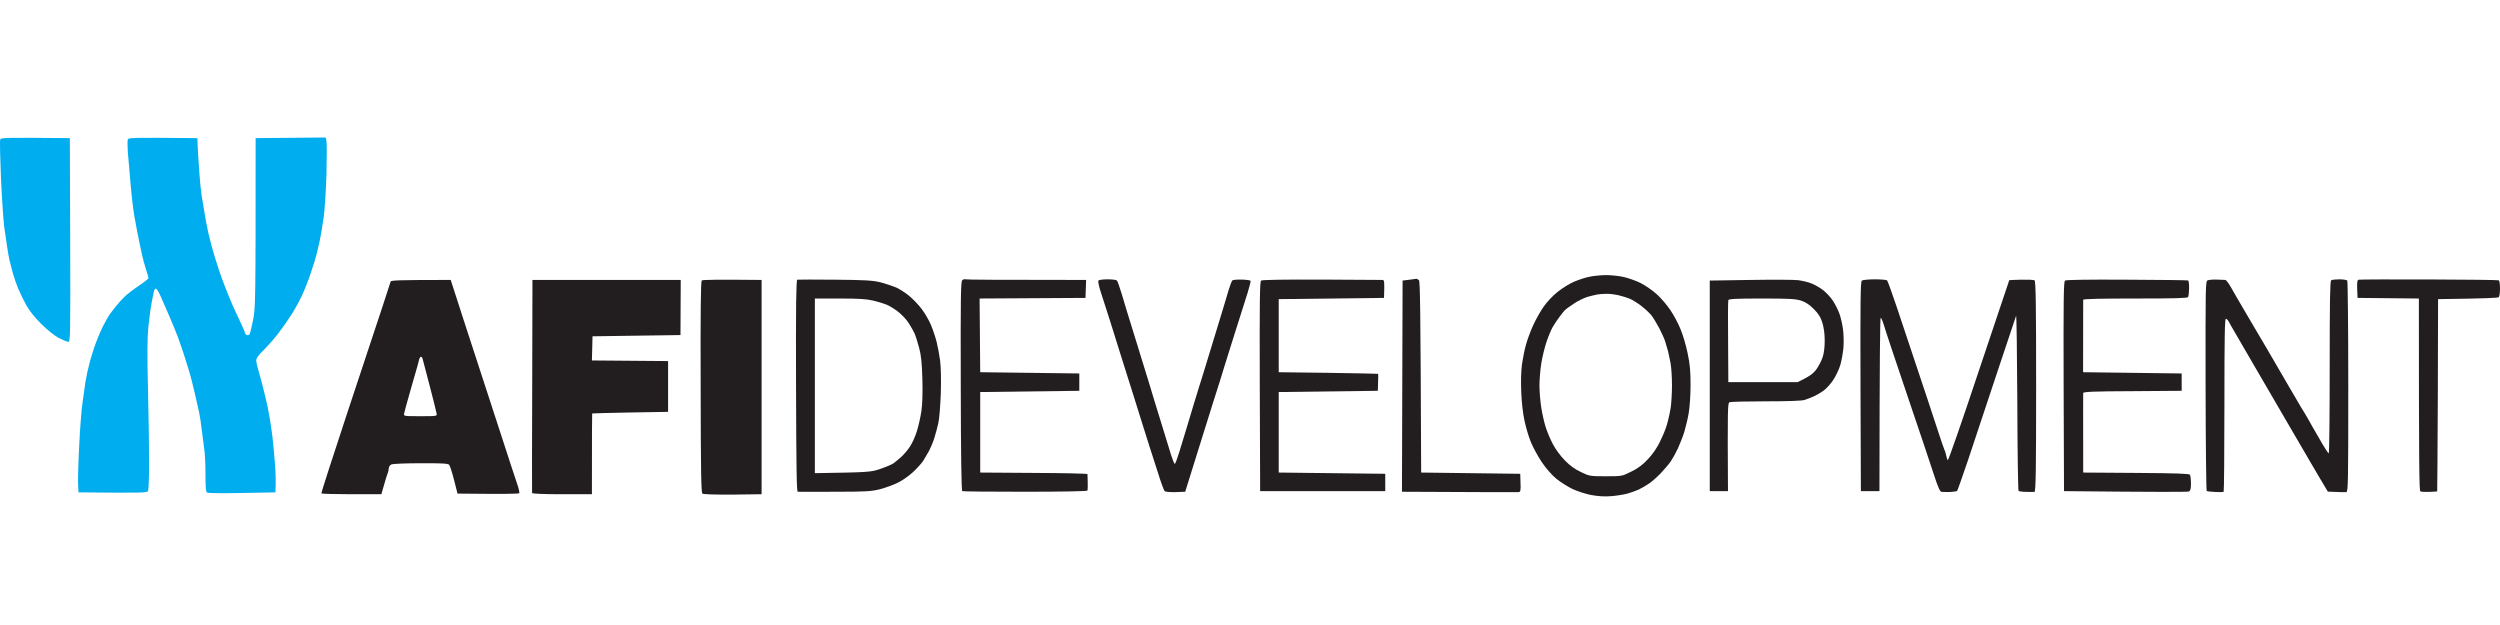
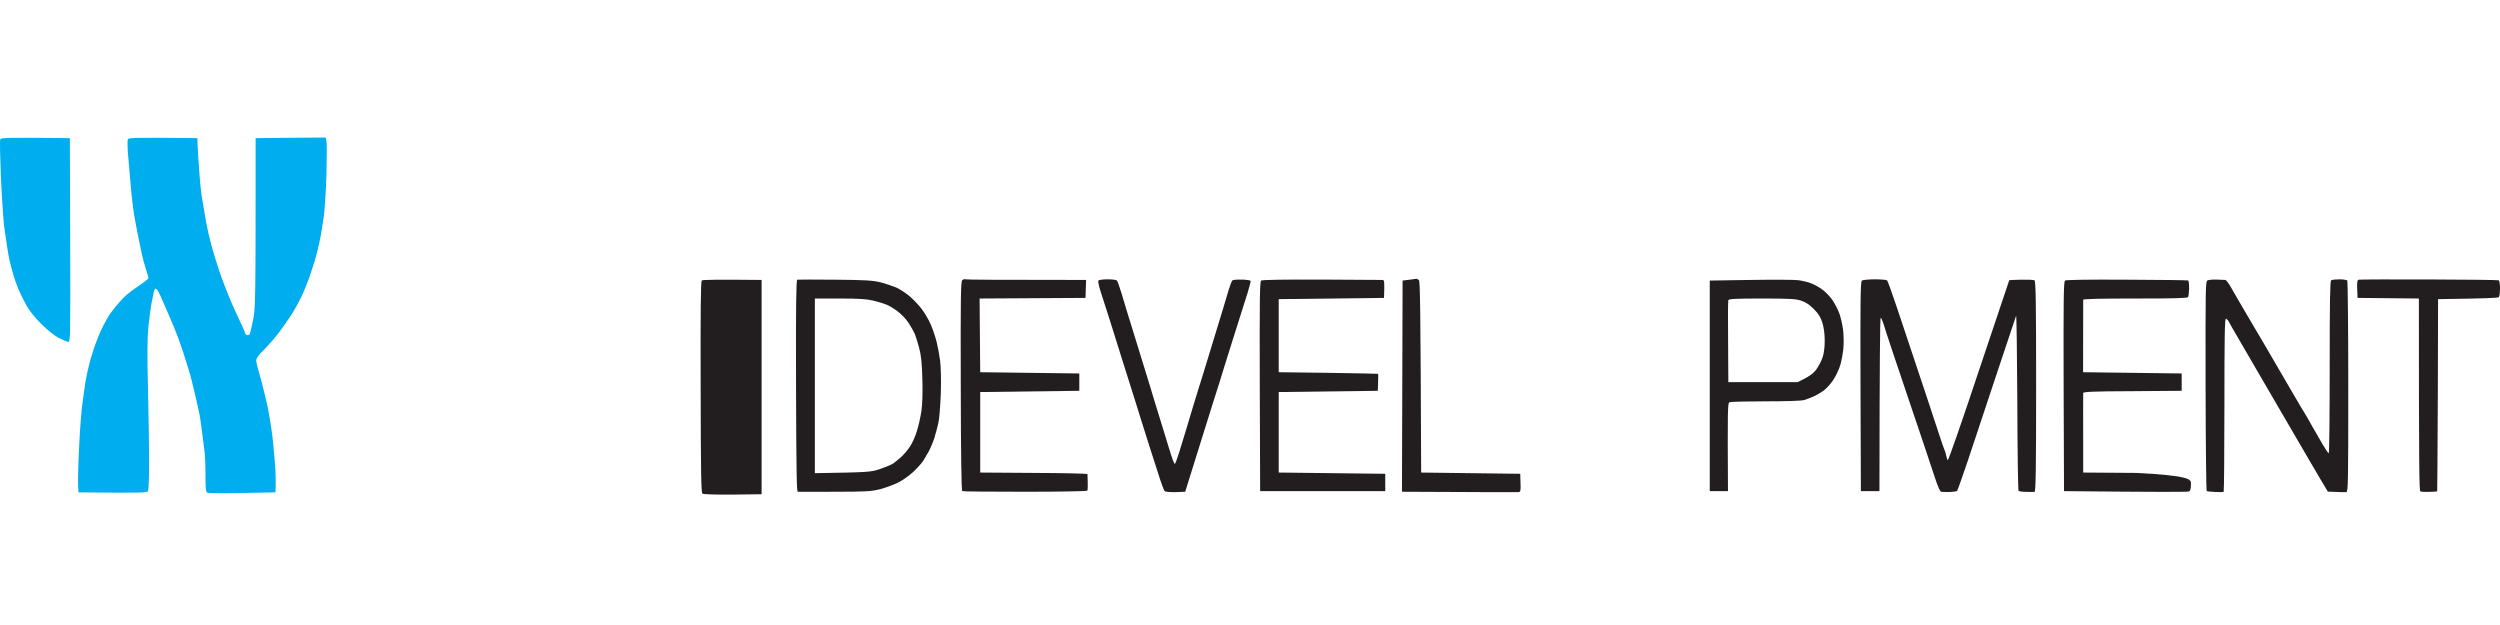
<svg xmlns="http://www.w3.org/2000/svg" width="200" height="50" viewBox="0 0 200 50" fill="none">
-   <path fill-rule="evenodd" clip-rule="evenodd" d="M128.408 22.009C128.814 21.999 129.458 22.068 129.845 22.148C130.221 22.227 130.845 22.445 131.232 22.633C131.608 22.821 132.213 23.238 132.56 23.555C132.907 23.872 133.392 24.446 133.64 24.823C133.898 25.2 134.254 25.873 134.433 26.309C134.621 26.745 134.879 27.617 135.007 28.242C135.196 29.133 135.245 29.688 135.245 30.818C135.245 31.62 135.176 32.602 135.096 33.047C135.027 33.483 134.859 34.147 134.75 34.534C134.631 34.92 134.393 35.515 134.234 35.871C134.066 36.228 133.808 36.694 133.66 36.912C133.511 37.13 133.144 37.556 132.857 37.863C132.56 38.17 132.124 38.557 131.876 38.715C131.628 38.884 131.272 39.082 131.083 39.171C130.895 39.26 130.489 39.399 130.192 39.488C129.894 39.568 129.29 39.666 128.854 39.696C128.319 39.736 127.803 39.696 127.268 39.597C126.832 39.508 126.159 39.29 125.782 39.112C125.396 38.923 124.821 38.557 124.494 38.289C124.137 37.992 123.672 37.457 123.335 36.961C123.027 36.496 122.641 35.782 122.473 35.376C122.304 34.97 122.076 34.207 121.967 33.691C121.838 33.117 121.729 32.205 121.7 31.363C121.66 30.501 121.69 29.659 121.759 29.133C121.828 28.668 121.967 27.954 122.086 27.548C122.195 27.142 122.463 26.428 122.681 25.962C122.899 25.497 123.265 24.843 123.513 24.506C123.751 24.159 124.246 23.634 124.613 23.346C124.989 23.049 125.574 22.683 125.931 22.534C126.287 22.385 126.822 22.207 127.12 22.148C127.417 22.078 128.002 22.019 128.408 22.009ZM128.507 23.505C128.259 23.505 127.952 23.535 127.813 23.555C127.675 23.575 127.318 23.664 127.021 23.743C126.723 23.832 126.208 24.08 125.881 24.308C125.554 24.526 125.237 24.754 125.188 24.813C125.128 24.873 124.95 25.101 124.781 25.318C124.613 25.536 124.365 25.913 124.216 26.161C124.078 26.408 123.85 26.953 123.711 27.38C123.572 27.796 123.384 28.559 123.305 29.064C123.226 29.559 123.156 30.362 123.156 30.848C123.156 31.323 123.226 32.126 123.305 32.631C123.384 33.127 123.543 33.83 123.662 34.187C123.771 34.544 124.028 35.138 124.226 35.525C124.434 35.921 124.841 36.486 125.188 36.833C125.594 37.249 126 37.546 126.476 37.764C127.149 38.091 127.209 38.101 128.457 38.101C129.756 38.101 129.756 38.101 130.489 37.734C131.024 37.477 131.4 37.199 131.826 36.743C132.203 36.347 132.55 35.842 132.778 35.376C132.976 34.97 133.184 34.494 133.234 34.336C133.293 34.177 133.392 33.86 133.442 33.642C133.501 33.424 133.6 32.958 133.66 32.602C133.709 32.245 133.759 31.442 133.759 30.818C133.759 30.194 133.709 29.411 133.65 29.084C133.59 28.757 133.491 28.311 133.442 28.093C133.382 27.875 133.283 27.538 133.224 27.35C133.174 27.162 132.966 26.696 132.768 26.309C132.57 25.933 132.282 25.447 132.124 25.239C131.955 25.031 131.579 24.684 131.281 24.456C130.984 24.228 130.578 23.981 130.39 23.901C130.201 23.822 129.795 23.693 129.498 23.624C129.201 23.555 128.755 23.495 128.507 23.505Z" fill="#221E1F" />
  <path d="M56.142 22.435C56.211 22.385 57.222 22.356 60.928 22.395V39.538L58.619 39.568C57.202 39.577 56.271 39.548 56.192 39.488C56.093 39.409 56.063 37.724 56.053 30.957C56.033 24.724 56.063 22.515 56.142 22.435Z" fill="#221E1F" />
-   <path fill-rule="evenodd" clip-rule="evenodd" d="M37.107 25.645C37.682 27.429 38.326 29.401 38.534 30.025C38.742 30.649 39.406 32.701 40.02 34.583C40.625 36.466 41.239 38.319 41.368 38.696C41.507 39.082 41.576 39.419 41.536 39.459C41.486 39.508 40.366 39.528 36.602 39.488L36.324 38.398C36.175 37.804 35.997 37.249 35.928 37.179C35.839 37.08 35.294 37.051 33.649 37.06C32.42 37.06 31.409 37.1 31.3 37.16C31.191 37.219 31.102 37.348 31.102 37.457C31.102 37.566 31.062 37.754 31.003 37.883C30.953 38.002 30.825 38.428 30.508 39.538H28.129C26.821 39.538 25.732 39.508 25.712 39.468C25.692 39.419 26.653 36.446 27.842 32.849C29.041 29.252 30.28 25.487 30.617 24.476C30.944 23.465 31.231 22.584 31.251 22.524C31.29 22.425 31.855 22.395 36.057 22.395L37.107 25.645ZM33.688 28.539C33.629 28.539 33.559 28.638 33.53 28.767C33.5 28.886 33.431 29.143 33.381 29.331C33.322 29.52 33.074 30.392 32.826 31.264C32.579 32.136 32.351 32.948 32.331 33.077C32.291 33.295 32.291 33.295 33.629 33.295C34.957 33.295 34.967 33.295 34.927 33.077C34.907 32.948 34.669 32.007 34.402 30.966C34.124 29.936 33.877 28.965 33.837 28.816C33.807 28.658 33.738 28.539 33.688 28.539Z" fill="#221E1F" />
-   <path d="M54.458 22.395L54.438 26.805L47.402 26.904L47.353 28.836L53.447 28.886V32.948L50.425 32.998C48.76 33.028 47.392 33.067 47.373 33.077C47.363 33.087 47.353 34.544 47.353 39.538H44.975C43.468 39.538 42.587 39.498 42.567 39.439C42.557 39.389 42.557 35.525 42.577 30.867L42.596 22.395H54.458Z" fill="#221E1F" />
  <path d="M26.118 11.268C26.148 11.426 26.148 12.615 26.118 13.923C26.078 15.231 25.979 16.767 25.9 17.342C25.821 17.916 25.672 18.828 25.553 19.373C25.444 19.918 25.266 20.612 25.167 20.909C25.068 21.206 24.879 21.771 24.76 22.148C24.632 22.524 24.354 23.218 24.136 23.683C23.918 24.149 23.532 24.843 23.284 25.219C23.046 25.596 22.59 26.25 22.273 26.656C21.966 27.062 21.431 27.667 21.104 27.994C20.678 28.41 20.5 28.658 20.5 28.836C20.5 28.975 20.589 29.371 20.698 29.728C20.807 30.085 21.005 30.818 21.134 31.363C21.273 31.908 21.401 32.512 21.441 32.701C21.471 32.889 21.54 33.295 21.599 33.592C21.649 33.89 21.738 34.474 21.788 34.88C21.837 35.287 21.926 36.228 21.986 36.961C22.045 37.695 22.085 38.547 22.035 39.389L19.38 39.439C17.913 39.468 16.655 39.459 16.576 39.409C16.467 39.359 16.437 39.052 16.437 37.923C16.437 37.15 16.397 36.248 16.338 35.921C16.288 35.594 16.199 34.9 16.14 34.385C16.08 33.87 15.991 33.265 15.941 33.047C15.892 32.829 15.733 32.136 15.595 31.512C15.456 30.887 15.228 29.995 15.079 29.53C14.941 29.064 14.742 28.44 14.643 28.142C14.544 27.845 14.356 27.31 14.227 26.953C14.098 26.597 13.781 25.844 13.534 25.269C13.286 24.694 12.969 23.971 12.83 23.654C12.691 23.347 12.533 23.089 12.473 23.089C12.414 23.089 12.354 23.168 12.325 23.257C12.305 23.357 12.216 23.773 12.136 24.179C12.057 24.585 11.938 25.477 11.869 26.161C11.78 27.102 11.77 28.281 11.839 31.115C11.889 33.156 11.928 35.792 11.928 36.961C11.928 38.131 11.889 39.171 11.849 39.26C11.79 39.429 11.571 39.439 6.28 39.389L6.25 38.795C6.231 38.468 6.26 37.11 6.33 35.772C6.389 34.435 6.508 32.859 6.597 32.255C6.677 31.65 6.776 30.917 6.825 30.62C6.875 30.322 6.944 29.966 6.974 29.827C7.004 29.688 7.083 29.381 7.142 29.133C7.192 28.886 7.38 28.281 7.539 27.796C7.707 27.31 8.014 26.547 8.232 26.111C8.45 25.675 8.728 25.2 8.847 25.051C8.956 24.912 9.164 24.645 9.302 24.466C9.441 24.298 9.729 23.971 9.947 23.753C10.165 23.535 10.69 23.138 11.116 22.851C11.532 22.574 11.879 22.306 11.879 22.247C11.879 22.187 11.79 21.88 11.681 21.553C11.572 21.226 11.413 20.641 11.334 20.265C11.255 19.888 11.126 19.254 11.046 18.878C10.967 18.501 10.838 17.778 10.749 17.292C10.66 16.797 10.521 15.618 10.442 14.666C10.363 13.715 10.264 12.575 10.224 12.139C10.194 11.704 10.194 11.268 10.224 11.168C10.283 11.01 10.492 11 15.793 11.05L15.813 11.694C15.832 12.05 15.882 12.962 15.941 13.725C15.991 14.488 16.08 15.36 16.13 15.657C16.189 15.954 16.278 16.539 16.348 16.945C16.407 17.352 16.546 18.095 16.655 18.58C16.764 19.066 17.002 19.987 17.2 20.612C17.388 21.236 17.656 22.039 17.794 22.395C17.933 22.752 18.082 23.128 18.121 23.238C18.161 23.346 18.3 23.683 18.419 23.981C18.538 24.278 18.855 24.982 19.122 25.536C19.39 26.101 19.608 26.597 19.608 26.656C19.608 26.716 19.677 26.775 19.756 26.805C19.836 26.834 19.935 26.795 19.974 26.726C20.014 26.666 20.133 26.161 20.242 25.616C20.44 24.674 20.45 24.308 20.45 11.05L26.049 11L26.118 11.268Z" fill="#00ADEF" />
  <path d="M113.297 22.306C113.346 22.296 113.445 22.346 113.515 22.415C113.604 22.514 113.644 24.358 113.693 37.804L121.62 37.903L121.64 38.626C121.67 39.23 121.64 39.34 121.501 39.369C121.412 39.379 119.272 39.379 112.157 39.34L112.207 22.445L112.702 22.385C112.97 22.356 113.237 22.316 113.297 22.306Z" fill="#221E1F" />
  <path d="M187.168 22.346C187.465 22.346 187.743 22.395 187.782 22.445C187.822 22.504 187.862 26.319 187.862 30.947C187.862 38.586 187.852 39.34 187.703 39.369C187.614 39.379 187.247 39.379 186.227 39.33L185.949 38.864C185.801 38.606 185.632 38.329 185.583 38.25C185.533 38.17 185.146 37.496 184.711 36.763C184.284 36.03 183.373 34.464 182.689 33.295C182.005 32.126 180.985 30.362 180.41 29.381C179.845 28.4 179.152 27.221 178.884 26.755C178.617 26.299 178.349 25.834 178.299 25.725C178.24 25.616 178.141 25.517 178.072 25.497C177.982 25.477 177.953 26.894 177.953 32.383C177.953 36.178 177.923 39.309 177.893 39.34C177.863 39.369 177.566 39.379 177.229 39.359C176.892 39.34 176.585 39.31 176.536 39.28C176.496 39.26 176.456 35.475 176.447 30.867C176.437 22.812 176.437 22.504 176.615 22.425C176.714 22.385 177.051 22.356 177.348 22.366C177.655 22.375 177.963 22.385 178.022 22.395C178.091 22.395 178.29 22.653 178.468 22.97C178.636 23.277 179.191 24.228 179.687 25.071C180.182 25.913 180.915 27.162 181.322 27.845C181.718 28.529 182.441 29.777 182.937 30.62C183.422 31.462 183.948 32.354 184.096 32.602C184.255 32.849 184.483 33.236 184.611 33.454C184.73 33.681 185.147 34.405 185.533 35.069C185.909 35.733 186.256 36.278 186.296 36.268C186.346 36.268 186.375 33.166 186.375 29.381C186.375 23.981 186.405 22.474 186.494 22.425C186.564 22.375 186.871 22.346 187.168 22.346Z" fill="#221E1F" />
  <path d="M88.614 22.346C88.97 22.346 89.297 22.385 89.357 22.445C89.406 22.504 89.565 22.95 89.713 23.436C89.862 23.921 90.06 24.595 90.159 24.922C90.258 25.249 90.635 26.478 91.002 27.647C91.358 28.816 91.794 30.223 91.963 30.768C92.121 31.313 92.528 32.631 92.855 33.691C93.182 34.752 93.548 35.961 93.677 36.367C93.806 36.773 93.935 37.11 93.984 37.11C94.024 37.11 94.183 36.684 94.341 36.169C94.499 35.653 94.757 34.801 94.916 34.286C95.074 33.771 95.342 32.879 95.51 32.304C95.679 31.73 95.857 31.155 95.907 31.016C95.956 30.877 96.125 30.322 96.293 29.777C96.462 29.232 96.937 27.677 97.353 26.309C97.769 24.952 98.196 23.545 98.295 23.188C98.404 22.831 98.532 22.504 98.582 22.445C98.622 22.385 98.969 22.356 99.345 22.366C99.712 22.375 100.029 22.425 100.049 22.465C100.068 22.505 99.959 22.921 99.821 23.386C99.672 23.852 99.157 25.497 98.661 27.052C98.176 28.608 97.68 30.164 97.581 30.521C97.472 30.877 97.234 31.63 97.046 32.205C96.868 32.78 96.491 33.959 96.224 34.831C95.946 35.703 95.52 37.07 94.817 39.34L94.044 39.369C93.618 39.379 93.231 39.349 93.172 39.29C93.112 39.24 92.874 38.587 92.647 37.853C92.409 37.12 92.121 36.208 91.993 35.822C91.874 35.435 91.606 34.593 91.398 33.939C91.2 33.285 90.863 32.215 90.655 31.561C90.447 30.907 90.04 29.639 89.763 28.737C89.486 27.835 89.05 26.458 88.802 25.665C88.554 24.872 88.227 23.852 88.069 23.386C87.91 22.891 87.821 22.504 87.88 22.445C87.92 22.385 88.257 22.346 88.614 22.346Z" fill="#221E1F" />
  <path d="M149.99 22.346C150.475 22.346 150.921 22.385 150.971 22.435C151.01 22.475 151.357 23.416 151.724 24.516C152.09 25.606 152.695 27.399 153.051 28.489C153.408 29.579 153.943 31.184 154.241 32.056C154.528 32.928 154.934 34.137 155.122 34.732C155.321 35.336 155.509 35.891 155.549 35.971C155.598 36.05 155.658 36.268 155.697 36.446C155.727 36.615 155.786 36.783 155.826 36.813C155.876 36.833 156.995 33.612 158.313 29.649C159.641 25.686 160.74 22.437 160.741 22.415C160.751 22.405 161.187 22.385 161.702 22.375C162.217 22.366 162.703 22.385 162.762 22.425C162.861 22.484 162.891 24.278 162.891 30.917C162.891 37.586 162.861 39.34 162.762 39.349C162.703 39.359 162.396 39.359 162.098 39.349C161.801 39.349 161.524 39.31 161.484 39.27C161.444 39.221 161.395 36.03 161.385 32.156C161.365 28.291 161.325 25.19 161.286 25.269C161.256 25.348 160.553 27.449 159.73 29.926C158.908 32.403 157.877 35.505 157.441 36.813C156.995 38.121 156.609 39.23 156.569 39.27C156.53 39.31 156.272 39.349 156.004 39.359C155.727 39.359 155.43 39.359 155.331 39.349C155.202 39.34 155.053 39.023 154.716 37.982C154.478 37.229 153.507 34.365 152.576 31.611C151.644 28.856 150.802 26.339 150.713 26.012C150.614 25.685 150.495 25.418 150.455 25.418C150.406 25.419 150.366 28.541 150.356 39.29H148.87L148.84 30.917C148.82 23.961 148.84 22.524 148.949 22.445C149.029 22.395 149.494 22.346 149.99 22.346Z" fill="#221E1F" />
  <path d="M188.724 22.375C188.813 22.356 191.35 22.346 194.342 22.356C197.344 22.366 199.841 22.395 199.901 22.425C199.96 22.455 200 22.742 200 23.079C200 23.406 199.96 23.723 199.901 23.773C199.841 23.832 198.88 23.882 195.046 23.931L195.026 31.611C195.006 35.83 194.986 39.297 194.976 39.31C194.956 39.32 194.679 39.34 194.352 39.349C194.025 39.359 193.698 39.349 193.629 39.31C193.539 39.25 193.51 37.605 193.51 23.882L188.605 23.832L188.575 23.119C188.555 22.504 188.585 22.395 188.724 22.375Z" fill="#221E1F" />
-   <path d="M165.2 22.445C165.289 22.385 167.063 22.356 170.154 22.375C172.81 22.385 175.01 22.415 175.049 22.435C175.099 22.455 175.129 22.732 175.129 23.059C175.119 23.376 175.089 23.693 175.049 23.763C175 23.852 174.048 23.882 170.818 23.882C168.113 23.882 166.656 23.911 166.656 23.981C166.656 24.04 166.656 25.358 166.647 29.777L174.534 29.877V31.264L170.59 31.294C167.529 31.303 166.657 31.343 166.656 31.442C166.656 31.502 166.647 32.968 166.656 37.804L170.888 37.833C174.098 37.853 175.148 37.893 175.198 37.982C175.238 38.051 175.277 38.359 175.277 38.676C175.277 39.121 175.238 39.26 175.099 39.32C175.01 39.359 172.721 39.369 165.121 39.29L165.091 30.917C165.071 23.951 165.091 22.524 165.2 22.445Z" fill="#221E1F" />
+   <path d="M165.2 22.445C165.289 22.385 167.063 22.356 170.154 22.375C172.81 22.385 175.01 22.415 175.049 22.435C175.099 22.455 175.129 22.732 175.129 23.059C175.119 23.376 175.089 23.693 175.049 23.763C175 23.852 174.048 23.882 170.818 23.882C168.113 23.882 166.656 23.911 166.656 23.981C166.656 24.04 166.656 25.358 166.647 29.777L174.534 29.877V31.264L170.59 31.294C167.529 31.303 166.657 31.343 166.656 31.442C166.656 31.502 166.647 32.968 166.656 37.804L170.888 37.833C175.238 38.051 175.277 38.359 175.277 38.676C175.277 39.121 175.238 39.26 175.099 39.32C175.01 39.359 172.721 39.369 165.121 39.29L165.091 30.917C165.071 23.951 165.091 22.524 165.2 22.445Z" fill="#221E1F" />
  <path fill-rule="evenodd" clip-rule="evenodd" d="M63.782 22.375C63.841 22.366 65.209 22.356 66.794 22.375C69.222 22.395 69.816 22.435 70.441 22.584C70.847 22.693 71.412 22.881 71.699 23C71.977 23.128 72.452 23.436 72.749 23.683C73.047 23.931 73.493 24.397 73.74 24.724C73.988 25.051 74.325 25.636 74.483 26.012C74.642 26.389 74.84 26.993 74.929 27.35C75.019 27.706 75.147 28.37 75.207 28.836C75.276 29.371 75.296 30.332 75.266 31.462C75.227 32.443 75.147 33.513 75.068 33.84C74.999 34.167 74.85 34.702 74.751 35.029C74.652 35.356 74.454 35.822 74.325 36.07C74.186 36.317 73.978 36.674 73.859 36.862C73.74 37.051 73.374 37.457 73.057 37.754C72.74 38.051 72.185 38.448 71.828 38.616C71.471 38.795 70.827 39.023 70.391 39.141C69.688 39.31 69.271 39.34 66.774 39.34C65.219 39.349 63.891 39.349 63.821 39.34C63.732 39.34 63.703 37.566 63.683 30.877C63.663 24.398 63.693 22.406 63.782 22.375ZM65.189 37.853C69.46 37.784 69.648 37.774 70.391 37.526C70.827 37.378 71.303 37.179 71.442 37.09C71.58 36.991 71.877 36.753 72.085 36.565C72.294 36.377 72.621 36 72.799 35.723C72.977 35.455 73.235 34.891 73.354 34.484C73.483 34.078 73.641 33.364 73.71 32.899C73.79 32.354 73.82 31.442 73.79 30.322C73.75 28.975 73.691 28.41 73.522 27.796C73.403 27.36 73.245 26.844 73.156 26.656C73.067 26.468 72.858 26.091 72.68 25.824C72.512 25.556 72.125 25.15 71.828 24.922C71.531 24.694 71.105 24.436 70.886 24.357C70.668 24.268 70.193 24.129 69.816 24.04C69.331 23.921 68.637 23.882 67.171 23.882H65.189V37.853Z" fill="#221E1F" />
  <path d="M76.981 22.415C77.06 22.346 77.179 22.316 77.248 22.346C77.317 22.375 79.517 22.395 86.889 22.395L86.84 23.832L78.368 23.882L78.417 29.777L86.344 29.877V31.264L78.417 31.363V37.804L82.698 37.833C85.056 37.843 86.988 37.883 86.999 37.932C86.999 37.972 87.008 38.26 87.018 38.577C87.028 38.904 87.018 39.201 86.989 39.25C86.959 39.3 84.878 39.34 82.004 39.34C79.299 39.34 77.03 39.32 76.981 39.29C76.911 39.26 76.871 36.337 76.862 30.887C76.842 23.783 76.862 22.514 76.981 22.415Z" fill="#221E1F" />
  <path d="M100.891 22.445C100.98 22.385 102.714 22.356 105.726 22.366C108.313 22.385 110.502 22.395 110.592 22.395C110.75 22.395 110.77 22.485 110.72 23.832L102.298 23.931V29.777L106.261 29.827C108.441 29.857 110.234 29.896 110.245 29.906C110.265 29.916 110.265 30.223 110.225 31.264L102.298 31.363V37.804L110.82 37.903V39.29H100.812L100.782 30.917C100.762 23.951 100.782 22.524 100.891 22.445Z" fill="#221E1F" />
  <path fill-rule="evenodd" clip-rule="evenodd" d="M140.051 22.395C141.844 22.366 143.569 22.375 143.866 22.415C144.163 22.455 144.629 22.564 144.887 22.663C145.154 22.762 145.57 23 145.818 23.188C146.076 23.376 146.432 23.763 146.611 24.03C146.799 24.308 147.037 24.773 147.146 25.071C147.255 25.368 147.393 25.953 147.443 26.359C147.493 26.765 147.512 27.439 147.473 27.845C147.433 28.252 147.324 28.876 147.215 29.233C147.106 29.589 146.849 30.114 146.65 30.412C146.452 30.709 146.115 31.085 145.897 31.244C145.679 31.402 145.322 31.611 145.104 31.71C144.886 31.809 144.55 31.938 144.361 31.997C144.143 32.066 143.024 32.106 141.26 32.106C139.754 32.106 138.446 32.136 138.357 32.185C138.218 32.245 138.198 32.641 138.238 39.29H136.781V22.445L140.051 22.395ZM140.943 23.882C138.931 23.882 138.297 23.911 138.267 24.01C138.238 24.07 138.228 25.576 138.248 27.35L138.267 30.57H143.816C144.787 30.104 145.055 29.886 145.303 29.559C145.491 29.292 145.719 28.866 145.808 28.588C145.917 28.271 145.977 27.786 145.977 27.251C145.977 26.706 145.907 26.2 145.788 25.814C145.649 25.368 145.481 25.1 145.104 24.724C144.768 24.377 144.451 24.169 144.084 24.05C143.648 23.911 143.162 23.882 140.943 23.882Z" fill="#221E1F" />
  <path d="M0.018 11.168C0.077 11.01 0.285 11 5.587 11.05L5.616 19.195C5.636 26.904 5.626 27.35 5.468 27.35C5.369 27.34 5.022 27.201 4.695 27.033C4.348 26.844 3.763 26.379 3.298 25.913C2.792 25.418 2.356 24.863 2.109 24.427C1.9 24.05 1.603 23.446 1.455 23.089C1.306 22.732 1.118 22.177 1.028 21.85C0.939 21.523 0.82 21.077 0.771 20.859C0.721 20.641 0.632 20.176 0.583 19.819C0.523 19.462 0.414 18.709 0.335 18.134C0.265 17.56 0.147 15.796 0.077 14.22C0.008 12.635 -0.022 11.268 0.018 11.168Z" fill="#00ADEF" />
</svg>